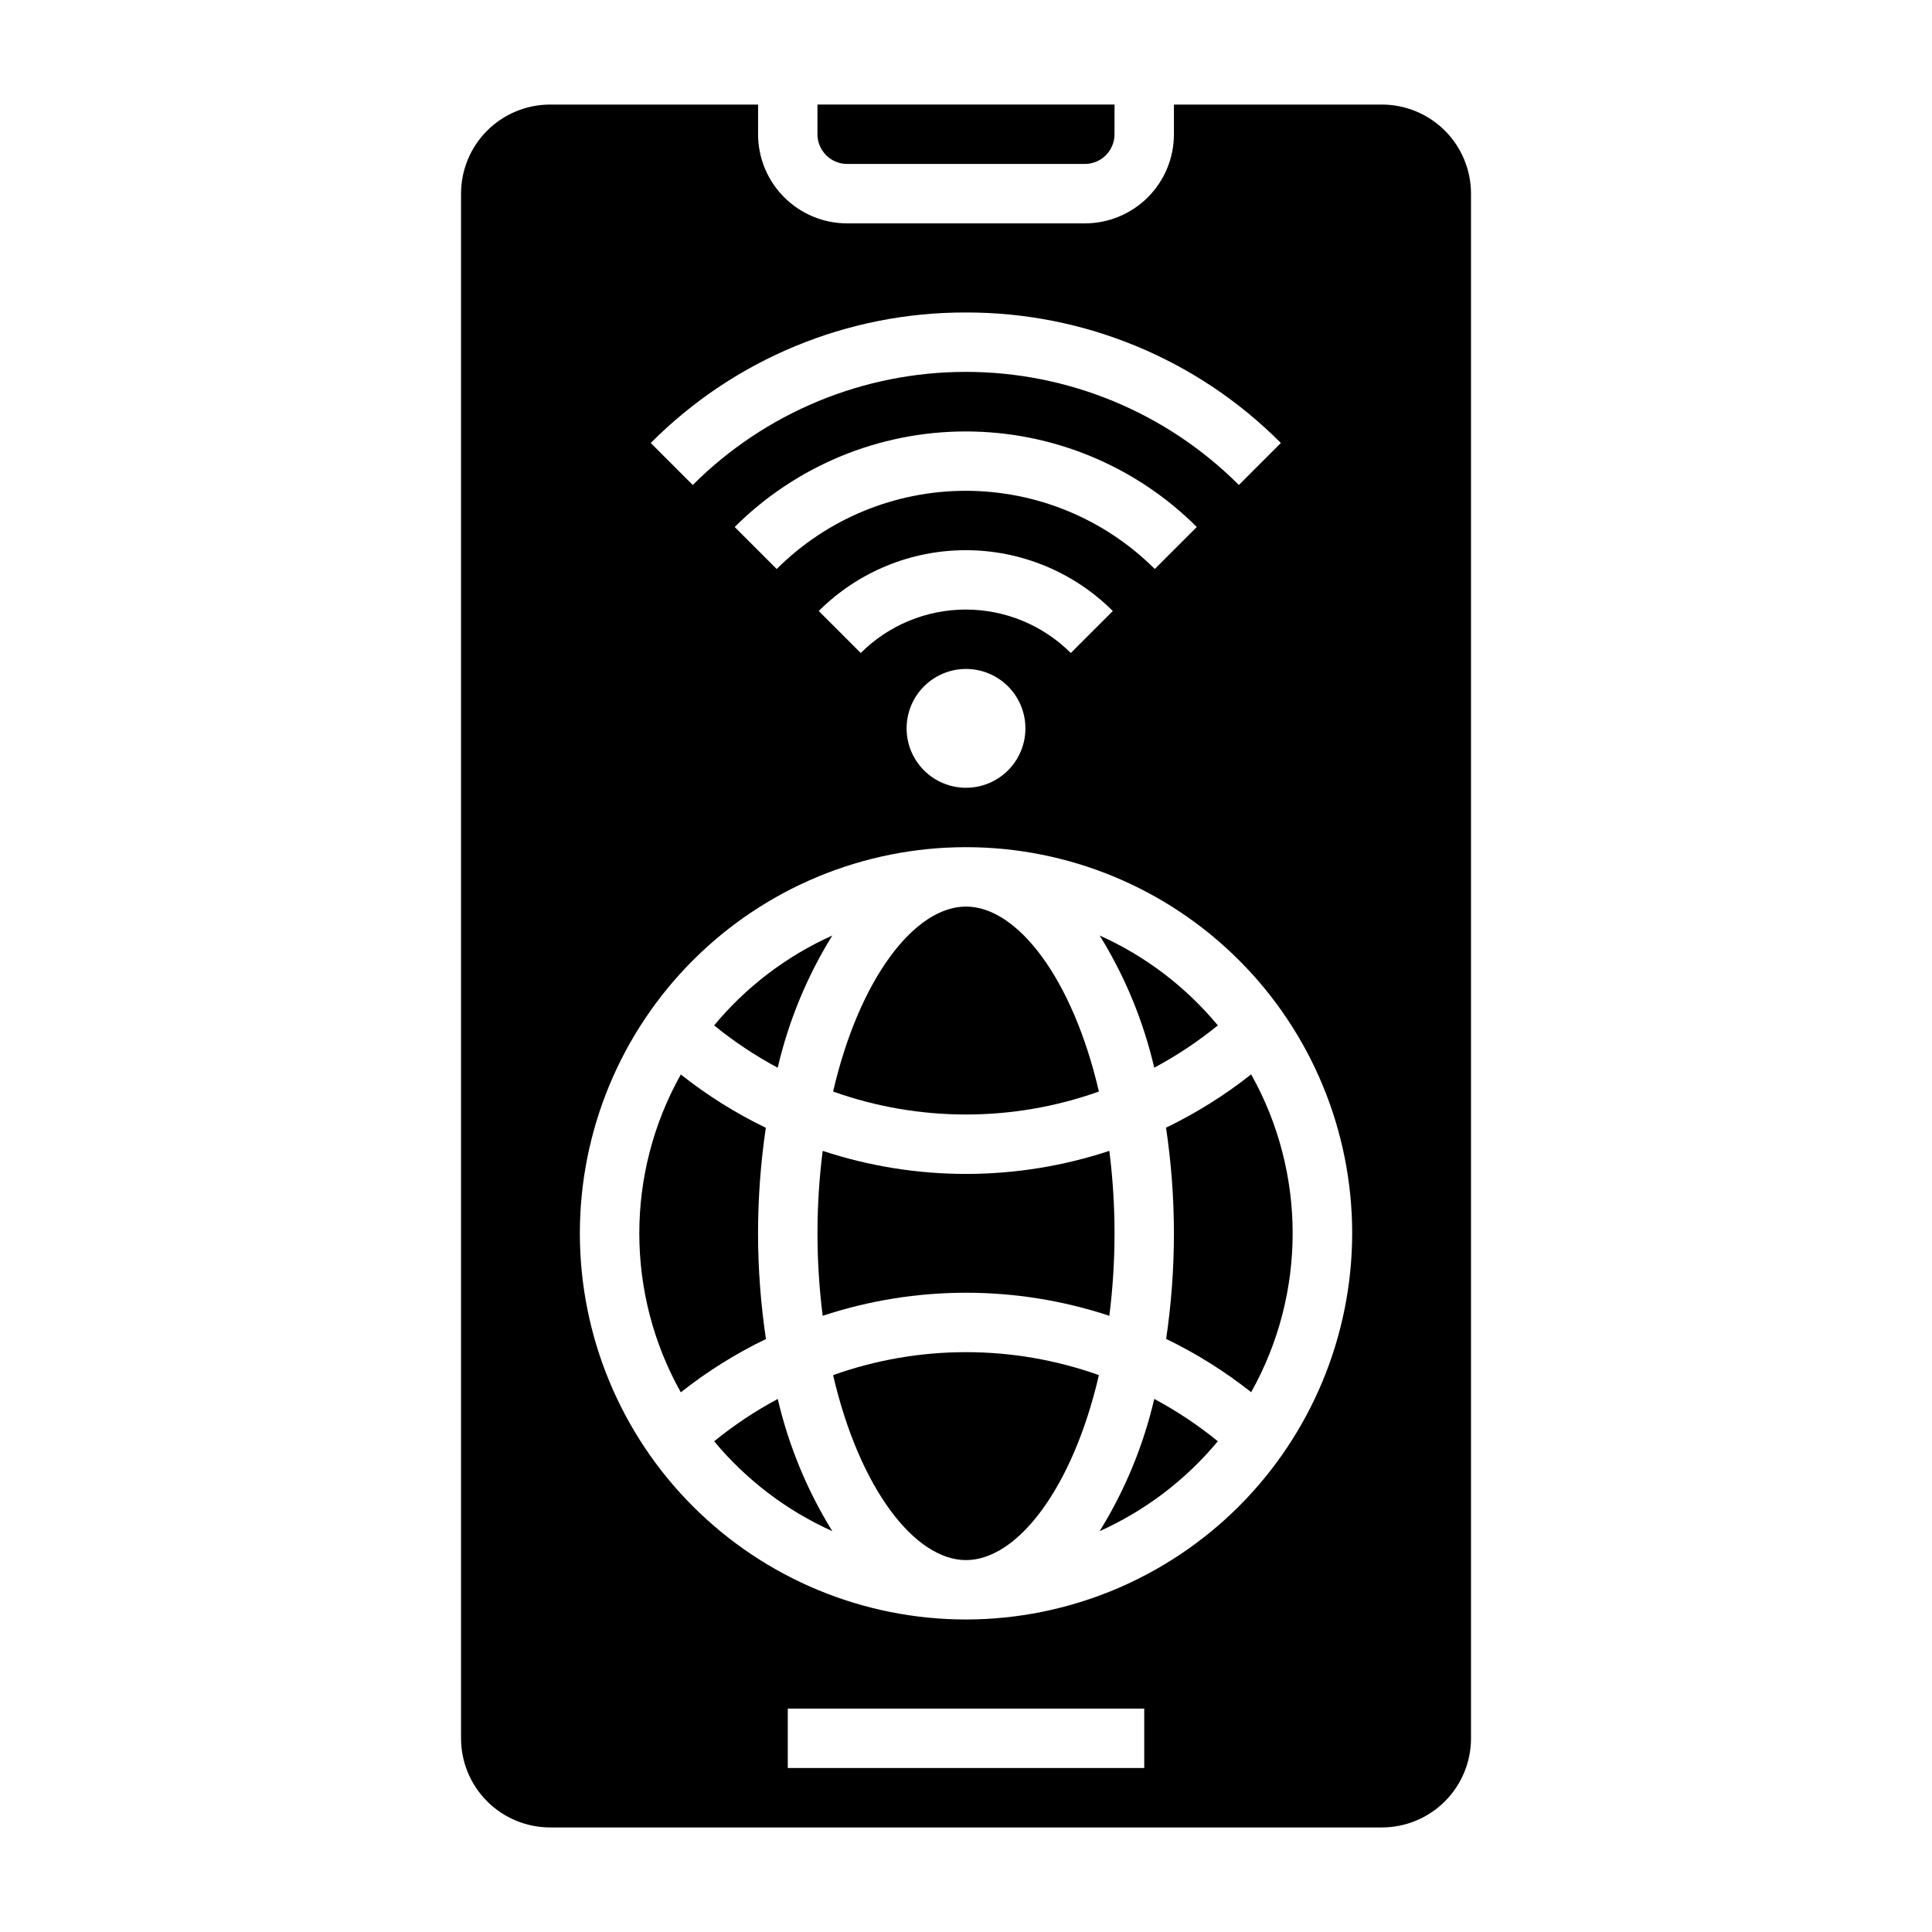
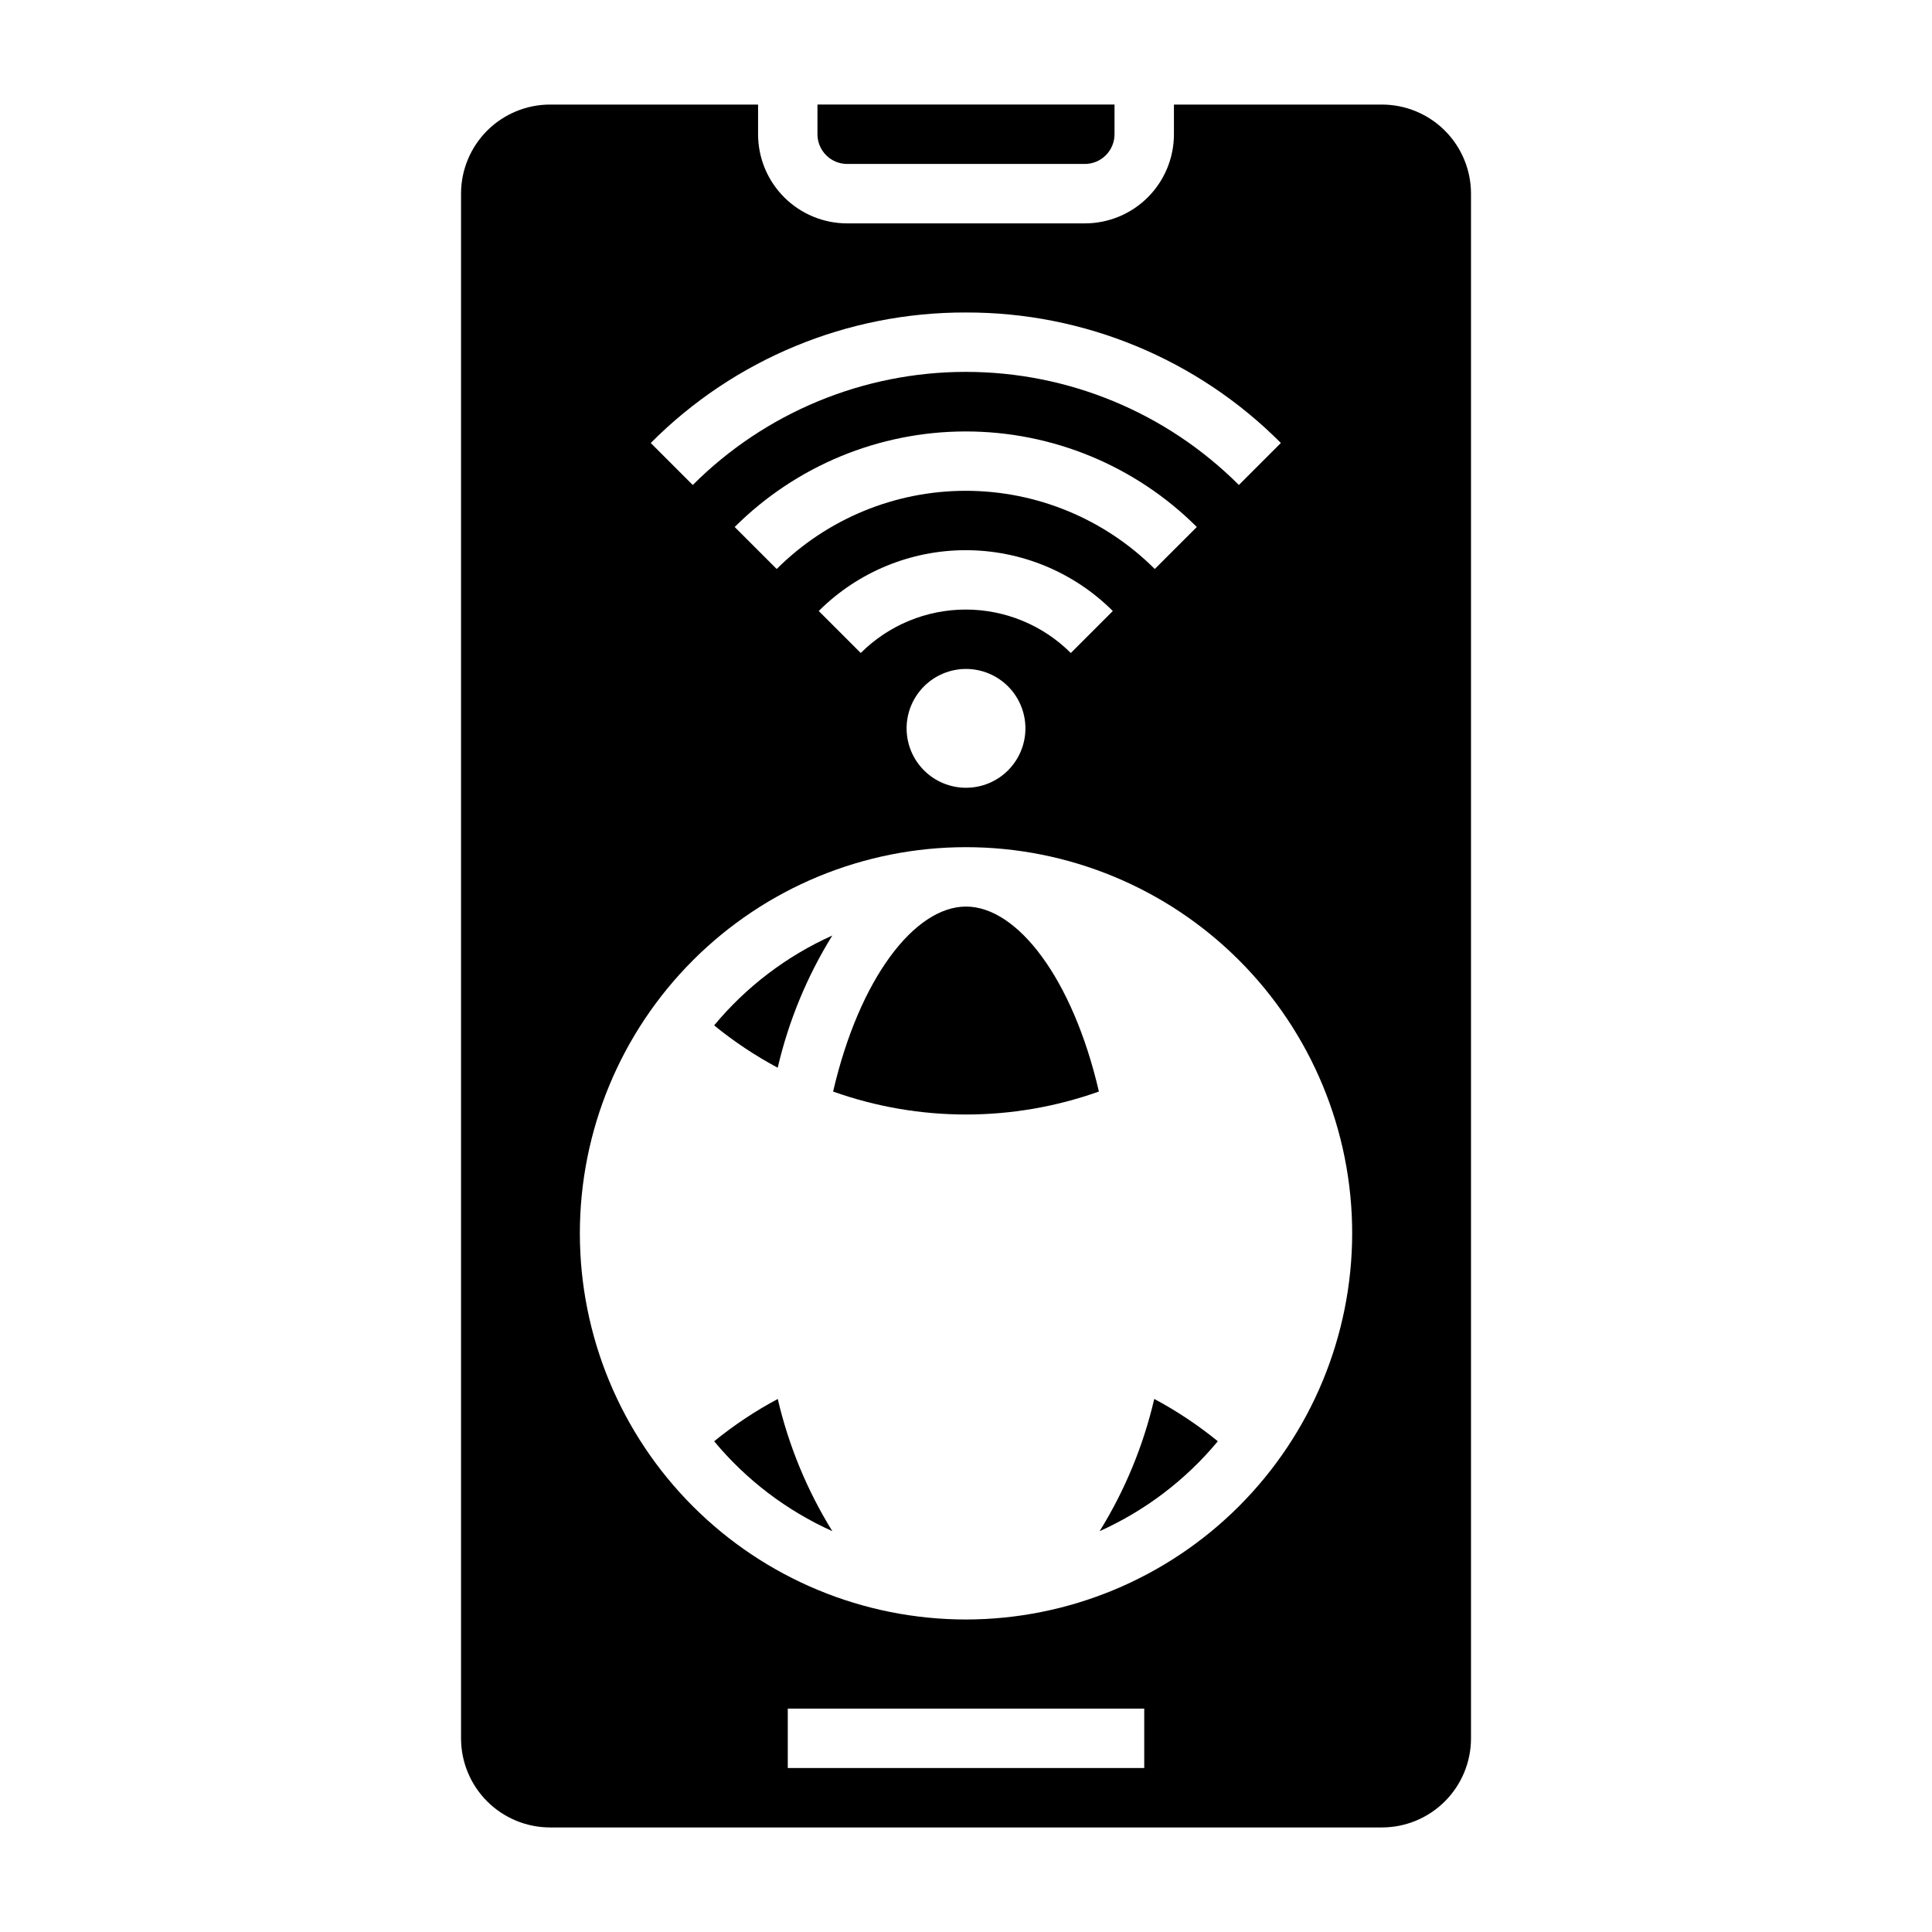
<svg xmlns="http://www.w3.org/2000/svg" fill="#000000" width="800px" height="800px" version="1.1" viewBox="144 144 512 512">
  <g>
    <path d="m435.22 433.27c-6.969-30.047-21.641-49.02-35.219-49.02s-28.254 18.973-35.219 49.02h-0.004c22.781 8.113 47.66 8.113 70.441 0z" />
    <path d="m364.57 391.92c-12.117 5.445-22.832 13.594-31.316 23.82 5.242 4.273 10.883 8.031 16.848 11.219 2.883-12.391 7.769-24.227 14.469-35.039z" />
-     <path d="m466.74 415.74c-8.484-10.227-19.195-18.375-31.316-23.82 6.695 10.812 11.582 22.645 14.461 35.031 5.965-3.188 11.609-6.941 16.855-11.211z" />
-     <path d="m344.89 470.85c0-9.363 0.691-18.715 2.062-27.977-8.004-3.867-15.562-8.605-22.531-14.125-14.664 26.164-14.664 58.07 0 84.23 6.981-5.519 14.547-10.258 22.562-14.121-1.383-9.273-2.086-18.633-2.094-28.008z" />
    <path d="m368.51 187.45h62.977c2.086 0 4.09-0.828 5.566-2.305 1.473-1.477 2.305-3.481 2.305-5.566v-7.871h-78.723v7.871c0 2.086 0.832 4.09 2.309 5.566 1.477 1.477 3.477 2.305 5.566 2.305z" />
-     <path d="m362.02 448.99c-1.836 14.512-1.836 29.195 0 43.707 24.668-8.145 51.297-8.145 75.965 0 1.836-14.512 1.836-29.195 0-43.707-24.668 8.148-51.297 8.148-75.965 0z" />
-     <path d="m455.1 470.85c0 9.363-0.688 18.715-2.062 27.977 8.008 3.867 15.562 8.602 22.531 14.121 14.664-26.16 14.664-58.066 0-84.23-6.981 5.523-14.547 10.258-22.562 14.125 1.387 9.27 2.086 18.633 2.094 28.008z" />
+     <path d="m455.1 470.85z" />
    <path d="m510.21 171.71h-55.105v7.871c0 6.262-2.488 12.27-6.914 16.699-4.43 4.43-10.438 6.918-16.699 6.918h-62.977c-6.266 0-12.273-2.488-16.699-6.918-4.43-4.43-6.918-10.438-6.918-16.699v-7.871h-55.105c-6.262 0-12.27 2.488-16.699 6.914-4.426 4.43-6.914 10.438-6.914 16.699v409.35c0 6.262 2.488 12.27 6.914 16.699 4.43 4.43 10.438 6.918 16.699 6.918h220.42c6.262 0 12.27-2.488 16.699-6.918 4.43-4.43 6.918-10.438 6.918-16.699v-409.35c0-6.262-2.488-12.27-6.918-16.699-4.43-4.426-10.438-6.914-16.699-6.914zm-110.28 55.102c31.344-0.09 61.418 12.363 83.516 34.582l-11.133 11.133h0.004c-19.195-19.191-45.223-29.977-72.363-29.977-27.145 0-53.172 10.785-72.367 29.977l-11.133-11.133h0.004c22.09-22.211 52.148-34.664 83.473-34.582zm-27.824 90.238-11.133-11.133v0.004c10.344-10.32 24.355-16.117 38.965-16.117 14.613 0 28.625 5.797 38.969 16.117l-11.133 11.133v-0.004c-7.387-7.371-17.398-11.512-27.836-11.512-10.434 0-20.445 4.141-27.832 11.512zm43.641 19.973c0 4.176-1.66 8.18-4.609 11.133-2.953 2.953-6.957 4.609-11.133 4.609s-8.18-1.656-11.133-4.609c-2.953-2.953-4.613-6.957-4.613-11.133 0-4.176 1.66-8.18 4.613-11.133 2.953-2.953 6.957-4.613 11.133-4.613s8.18 1.66 11.133 4.613c2.949 2.953 4.609 6.957 4.609 11.133zm-65.914-42.234-11.133-11.133h0.004c16.254-16.215 38.273-25.32 61.23-25.32 22.961 0 44.98 9.105 61.234 25.32l-11.141 11.133c-13.293-13.27-31.312-20.723-50.098-20.723-18.781 0-36.801 7.453-50.094 20.723zm97.402 317.75h-94.465v-15.742h94.465zm-47.23-39.359c-27.145 0-53.172-10.781-72.363-29.973-19.191-19.191-29.973-45.223-29.973-72.363s10.781-53.172 29.973-72.363c19.191-19.191 45.219-29.973 72.363-29.973 27.141 0 53.168 10.781 72.359 29.973 19.195 19.191 29.977 45.223 29.977 72.363-0.031 27.129-10.824 53.141-30.008 72.328-19.188 19.184-45.199 29.977-72.328 30.008z" />
    <path d="m333.26 525.95c8.484 10.227 19.199 18.375 31.316 23.824-6.695-10.812-11.578-22.645-14.461-35.031-5.965 3.184-11.609 6.938-16.855 11.207z" />
    <path d="m435.42 549.77c12.121-5.449 22.832-13.598 31.316-23.824-5.242-4.269-10.883-8.027-16.848-11.215-2.883 12.387-7.769 24.223-14.469 35.039z" />
-     <path d="m364.78 508.42c6.969 30.051 21.641 49.02 35.223 49.02 13.578 0 28.254-18.973 35.219-49.02-22.781-8.113-47.66-8.113-70.441 0z" />
  </g>
</svg>